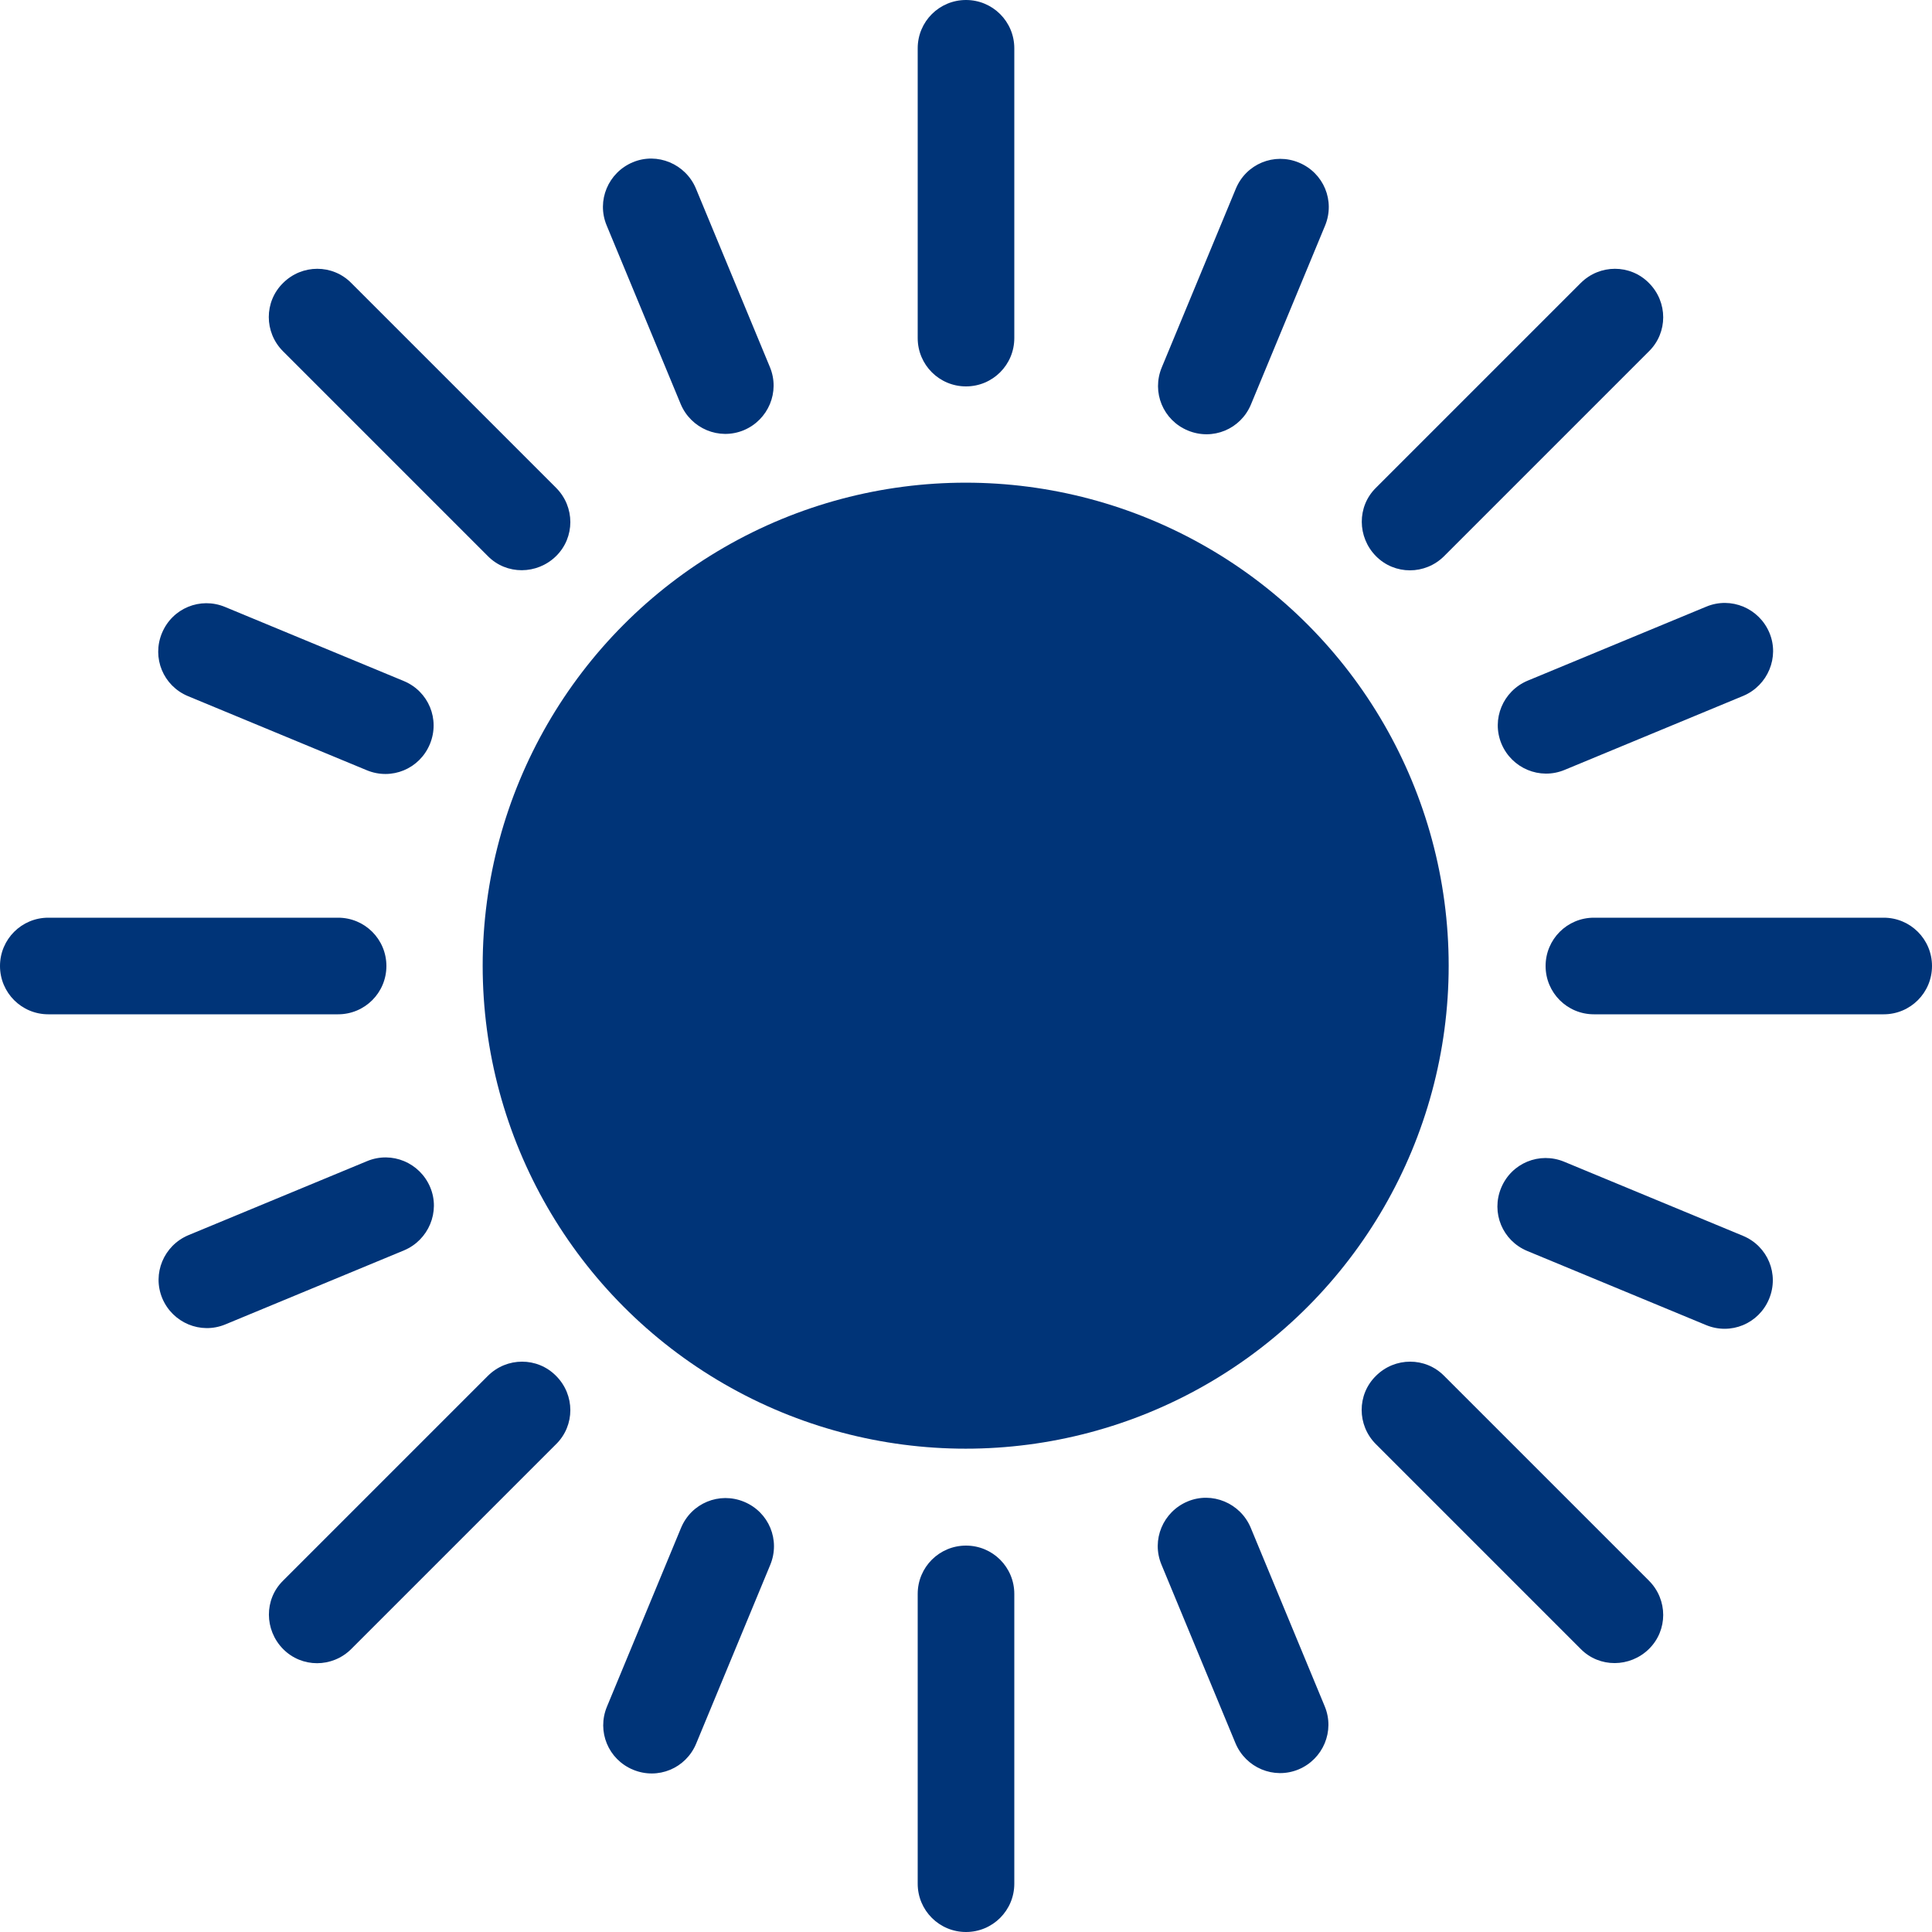
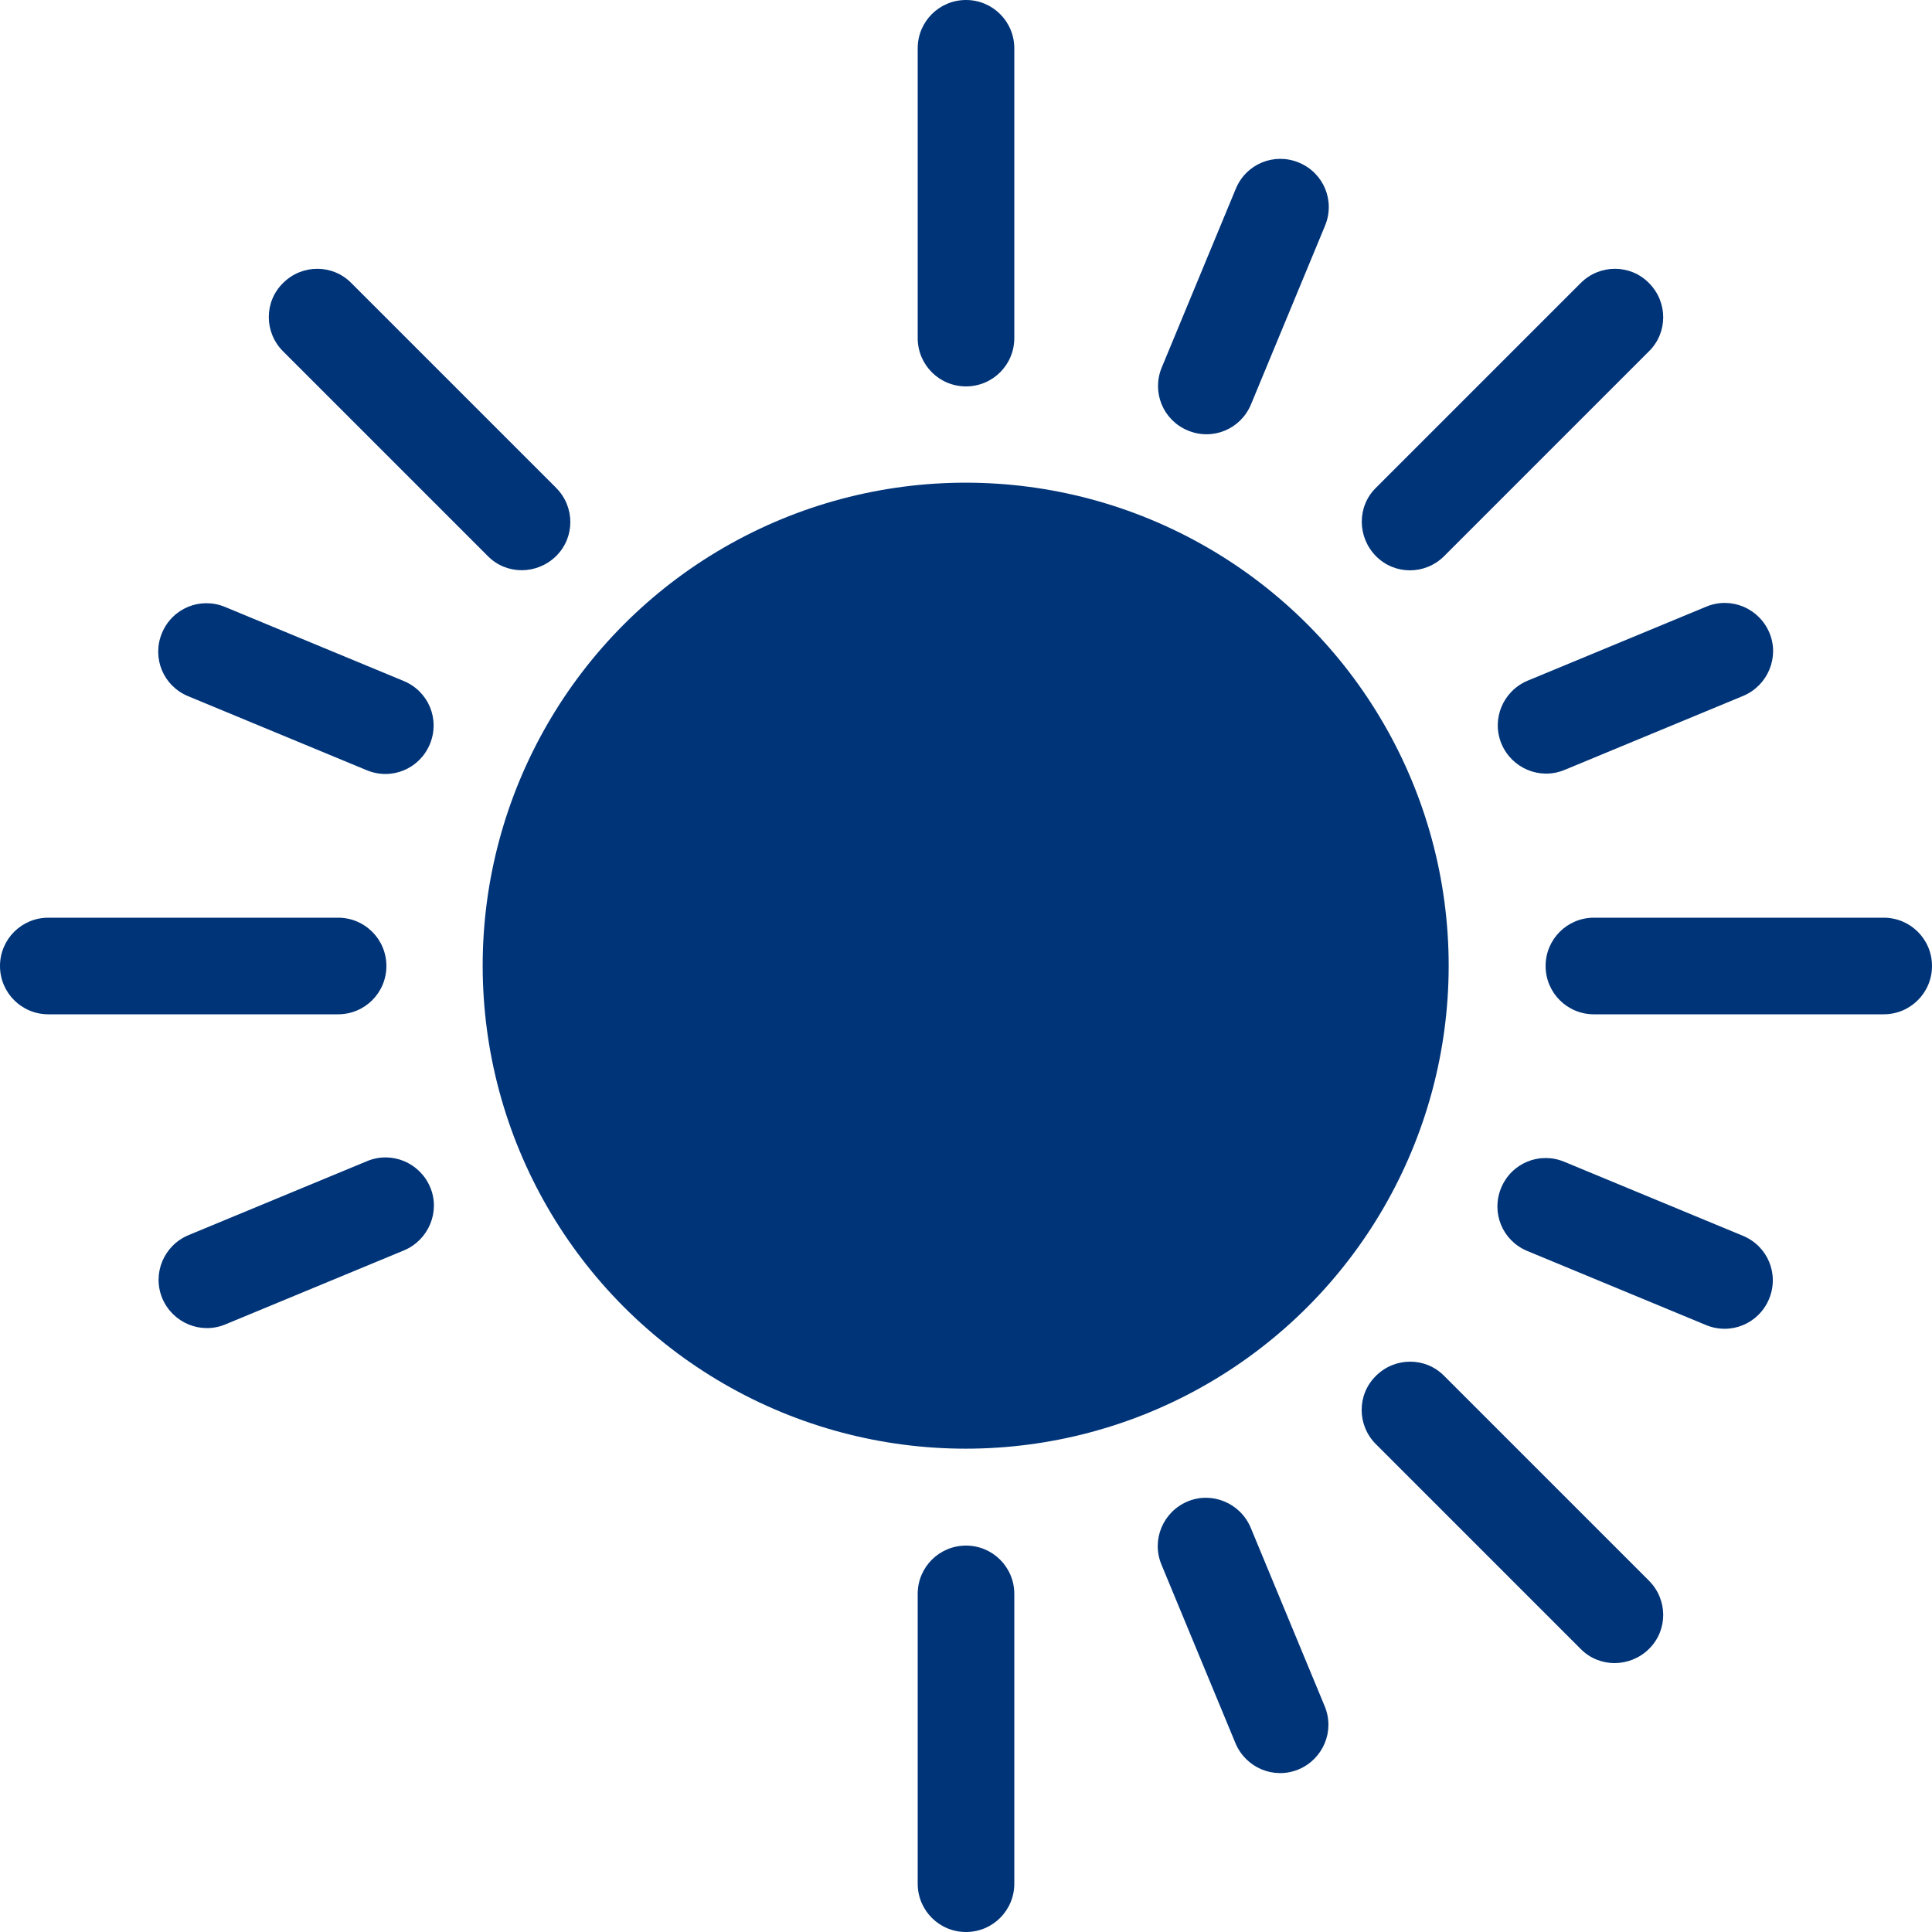
<svg xmlns="http://www.w3.org/2000/svg" id="Layer_2" data-name="Layer 2" viewBox="0 0 60 60">
  <defs>
    <style>
      .cls-1 {
        fill: none;
      }

      .cls-2 {
        fill: #003478;
      }

      .cls-3 {
        clip-path: url(#clippath);
      }
    </style>
    <clipPath id="clippath">
      <rect class="cls-1" width="60" height="60" />
    </clipPath>
  </defs>
  <g id="Testv">
    <g class="cls-3">
      <g>
-         <path class="cls-2" d="M23.1,13.36c-.77.32-1.64-.05-1.96-.81l-2.3-5.55c-.32-.77.05-1.64.81-1.96s1.64.05,1.96.81l2.3,5.55c.32.77-.05,1.64-.81,1.96Z" />
        <path class="cls-2" d="M40.33,54.95c-.77.32-1.64-.05-1.96-.81l-2.3-5.55c-.32-.77.05-1.64.81-1.96s1.64.05,1.96.81l2.3,5.55c.32.77-.05,1.64-.81,1.96Z" />
        <circle class="cls-2" cx="29.99" cy="29.99" r="15" />
        <path class="cls-2" d="M42.73,42.73c.59-.59,1.54-.59,2.12,0l6.36,6.36c.59.59.59,1.54,0,2.12s-1.54.59-2.12,0l-6.36-6.36c-.59-.59-.59-1.54,0-2.12Z" />
        <path class="cls-2" d="M8.79,8.79c.59-.59,1.54-.59,2.12,0l6.36,6.36c.59.59.59,1.54,0,2.12s-1.54.59-2.12,0l-6.36-6.36c-.59-.59-.59-1.54,0-2.12Z" />
-         <path class="cls-2" d="M17.27,42.73c.59.59.59,1.54,0,2.12l-6.36,6.36c-.59.59-1.54.59-2.12,0s-.59-1.54,0-2.12l6.36-6.36c.59-.59,1.54-.59,2.12,0Z" />
        <path class="cls-2" d="M51.21,8.79c.59.59.59,1.54,0,2.12l-6.36,6.36c-.59.59-1.54.59-2.12,0s-.59-1.54,0-2.12l6.36-6.36c.59-.59,1.54-.59,2.12,0Z" />
        <path class="cls-2" d="M30,48c.83,0,1.5.67,1.5,1.5v9c0,.83-.67,1.5-1.5,1.5s-1.5-.67-1.5-1.5v-9c0-.83.67-1.5,1.5-1.5Z" />
        <path class="cls-2" d="M30,0c.83,0,1.5.67,1.5,1.5v9c0,.83-.67,1.5-1.5,1.5s-1.5-.67-1.5-1.5V1.5c0-.83.67-1.5,1.5-1.5Z" />
        <path class="cls-2" d="M12,30c0,.83-.67,1.5-1.5,1.5H1.5c-.83,0-1.5-.67-1.5-1.5s.67-1.5,1.5-1.5h9c.83,0,1.5.67,1.5,1.5Z" />
        <path class="cls-2" d="M60,30c0,.83-.67,1.5-1.5,1.5h-9c-.83,0-1.5-.67-1.5-1.5s.67-1.5,1.5-1.5h9c.83,0,1.5.67,1.5,1.5Z" />
        <path class="cls-2" d="M36.89,13.37c-.77-.32-1.13-1.19-.81-1.96l2.3-5.55c.32-.77,1.19-1.13,1.96-.81s1.13,1.19.81,1.96l-2.3,5.55c-.32.77-1.19,1.13-1.96.81Z" />
-         <path class="cls-2" d="M19.66,54.96c-.77-.32-1.13-1.19-.81-1.96l2.3-5.55c.32-.77,1.19-1.13,1.96-.81s1.13,1.19.81,1.96l-2.3,5.55c-.32.77-1.19,1.13-1.96.81Z" />
        <path class="cls-2" d="M46.63,23.1c-.32-.77.05-1.64.81-1.96l5.55-2.3c.77-.32,1.64.05,1.96.81s-.05,1.64-.81,1.96l-5.55,2.3c-.77.32-1.64-.05-1.96-.81Z" />
        <path class="cls-2" d="M5.04,40.32c-.32-.77.05-1.64.81-1.96l5.55-2.3c.77-.32,1.64.05,1.96.81s-.05,1.64-.81,1.96l-5.55,2.3c-.77.32-1.64-.05-1.96-.81Z" />
        <path class="cls-2" d="M46.62,36.89c.32-.77,1.19-1.13,1.96-.81l5.55,2.3c.77.32,1.13,1.19.81,1.96s-1.19,1.13-1.96.81l-5.55-2.3c-.77-.32-1.13-1.19-.81-1.96Z" />
        <path class="cls-2" d="M5.03,19.66c.32-.77,1.19-1.13,1.96-.81l5.55,2.3c.77.32,1.13,1.19.81,1.96s-1.19,1.13-1.96.81l-5.55-2.3c-.77-.32-1.13-1.19-.81-1.96Z" />
      </g>
    </g>
  </g>
</svg>